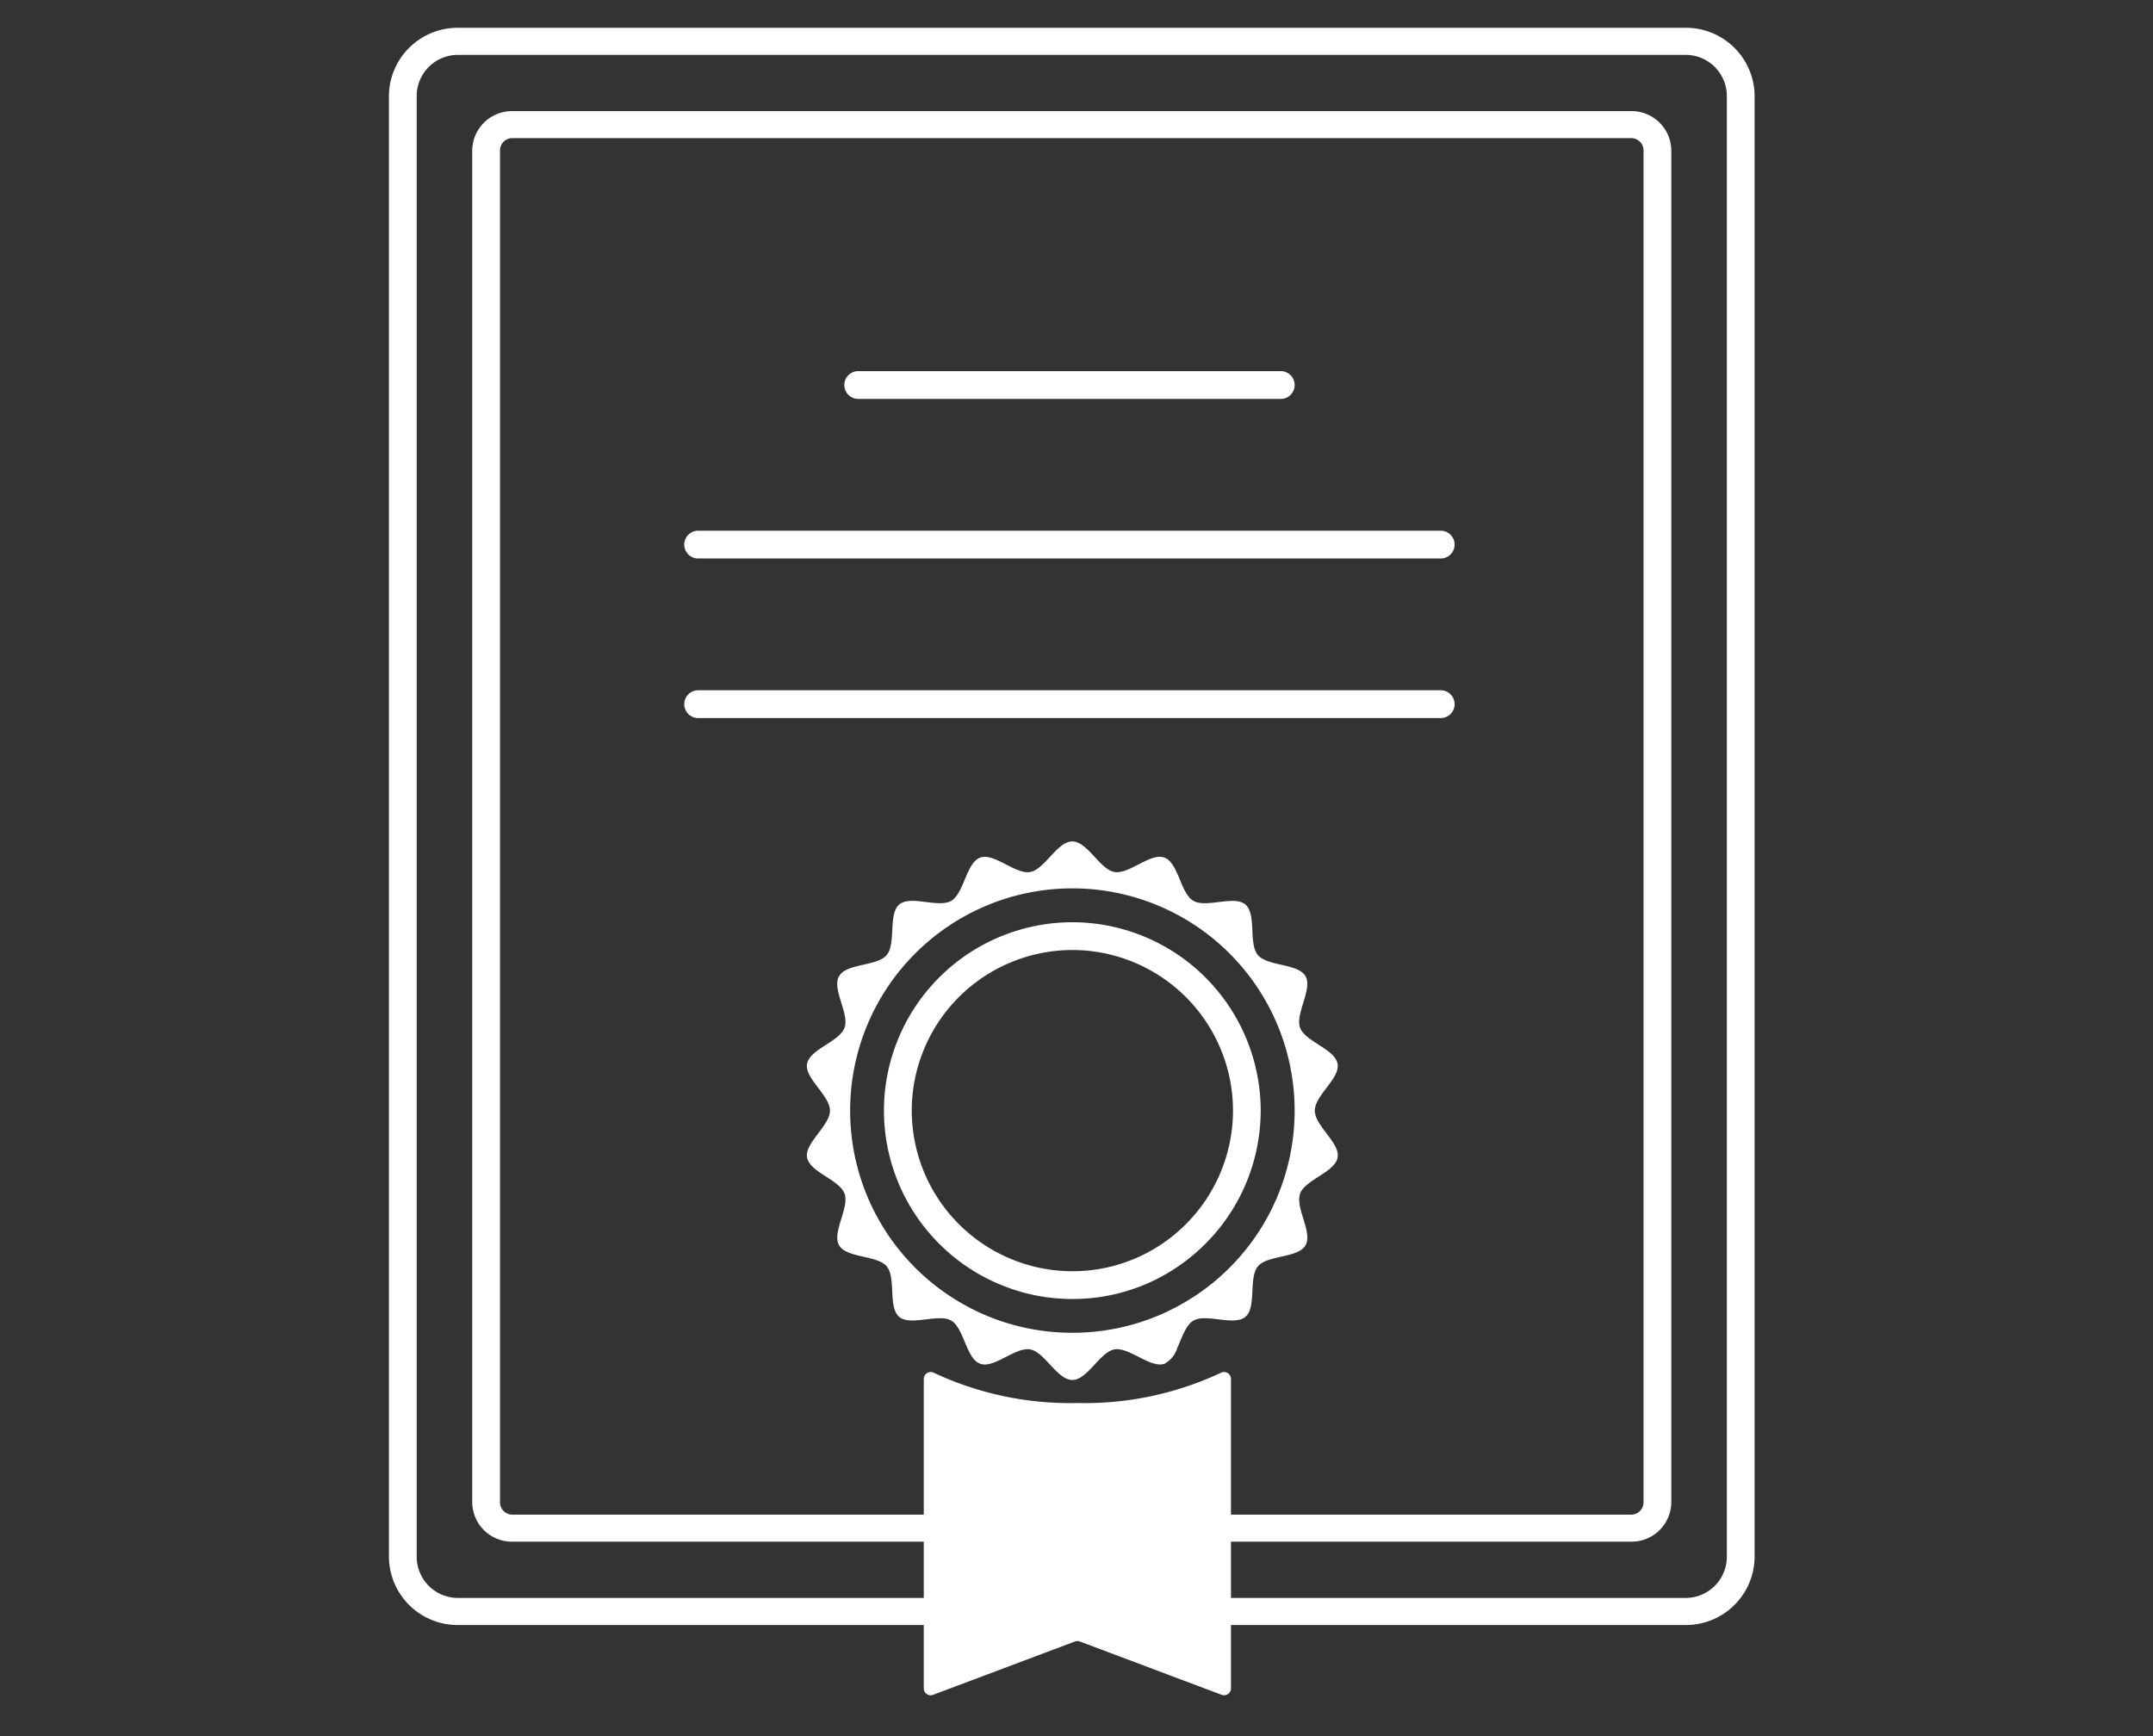
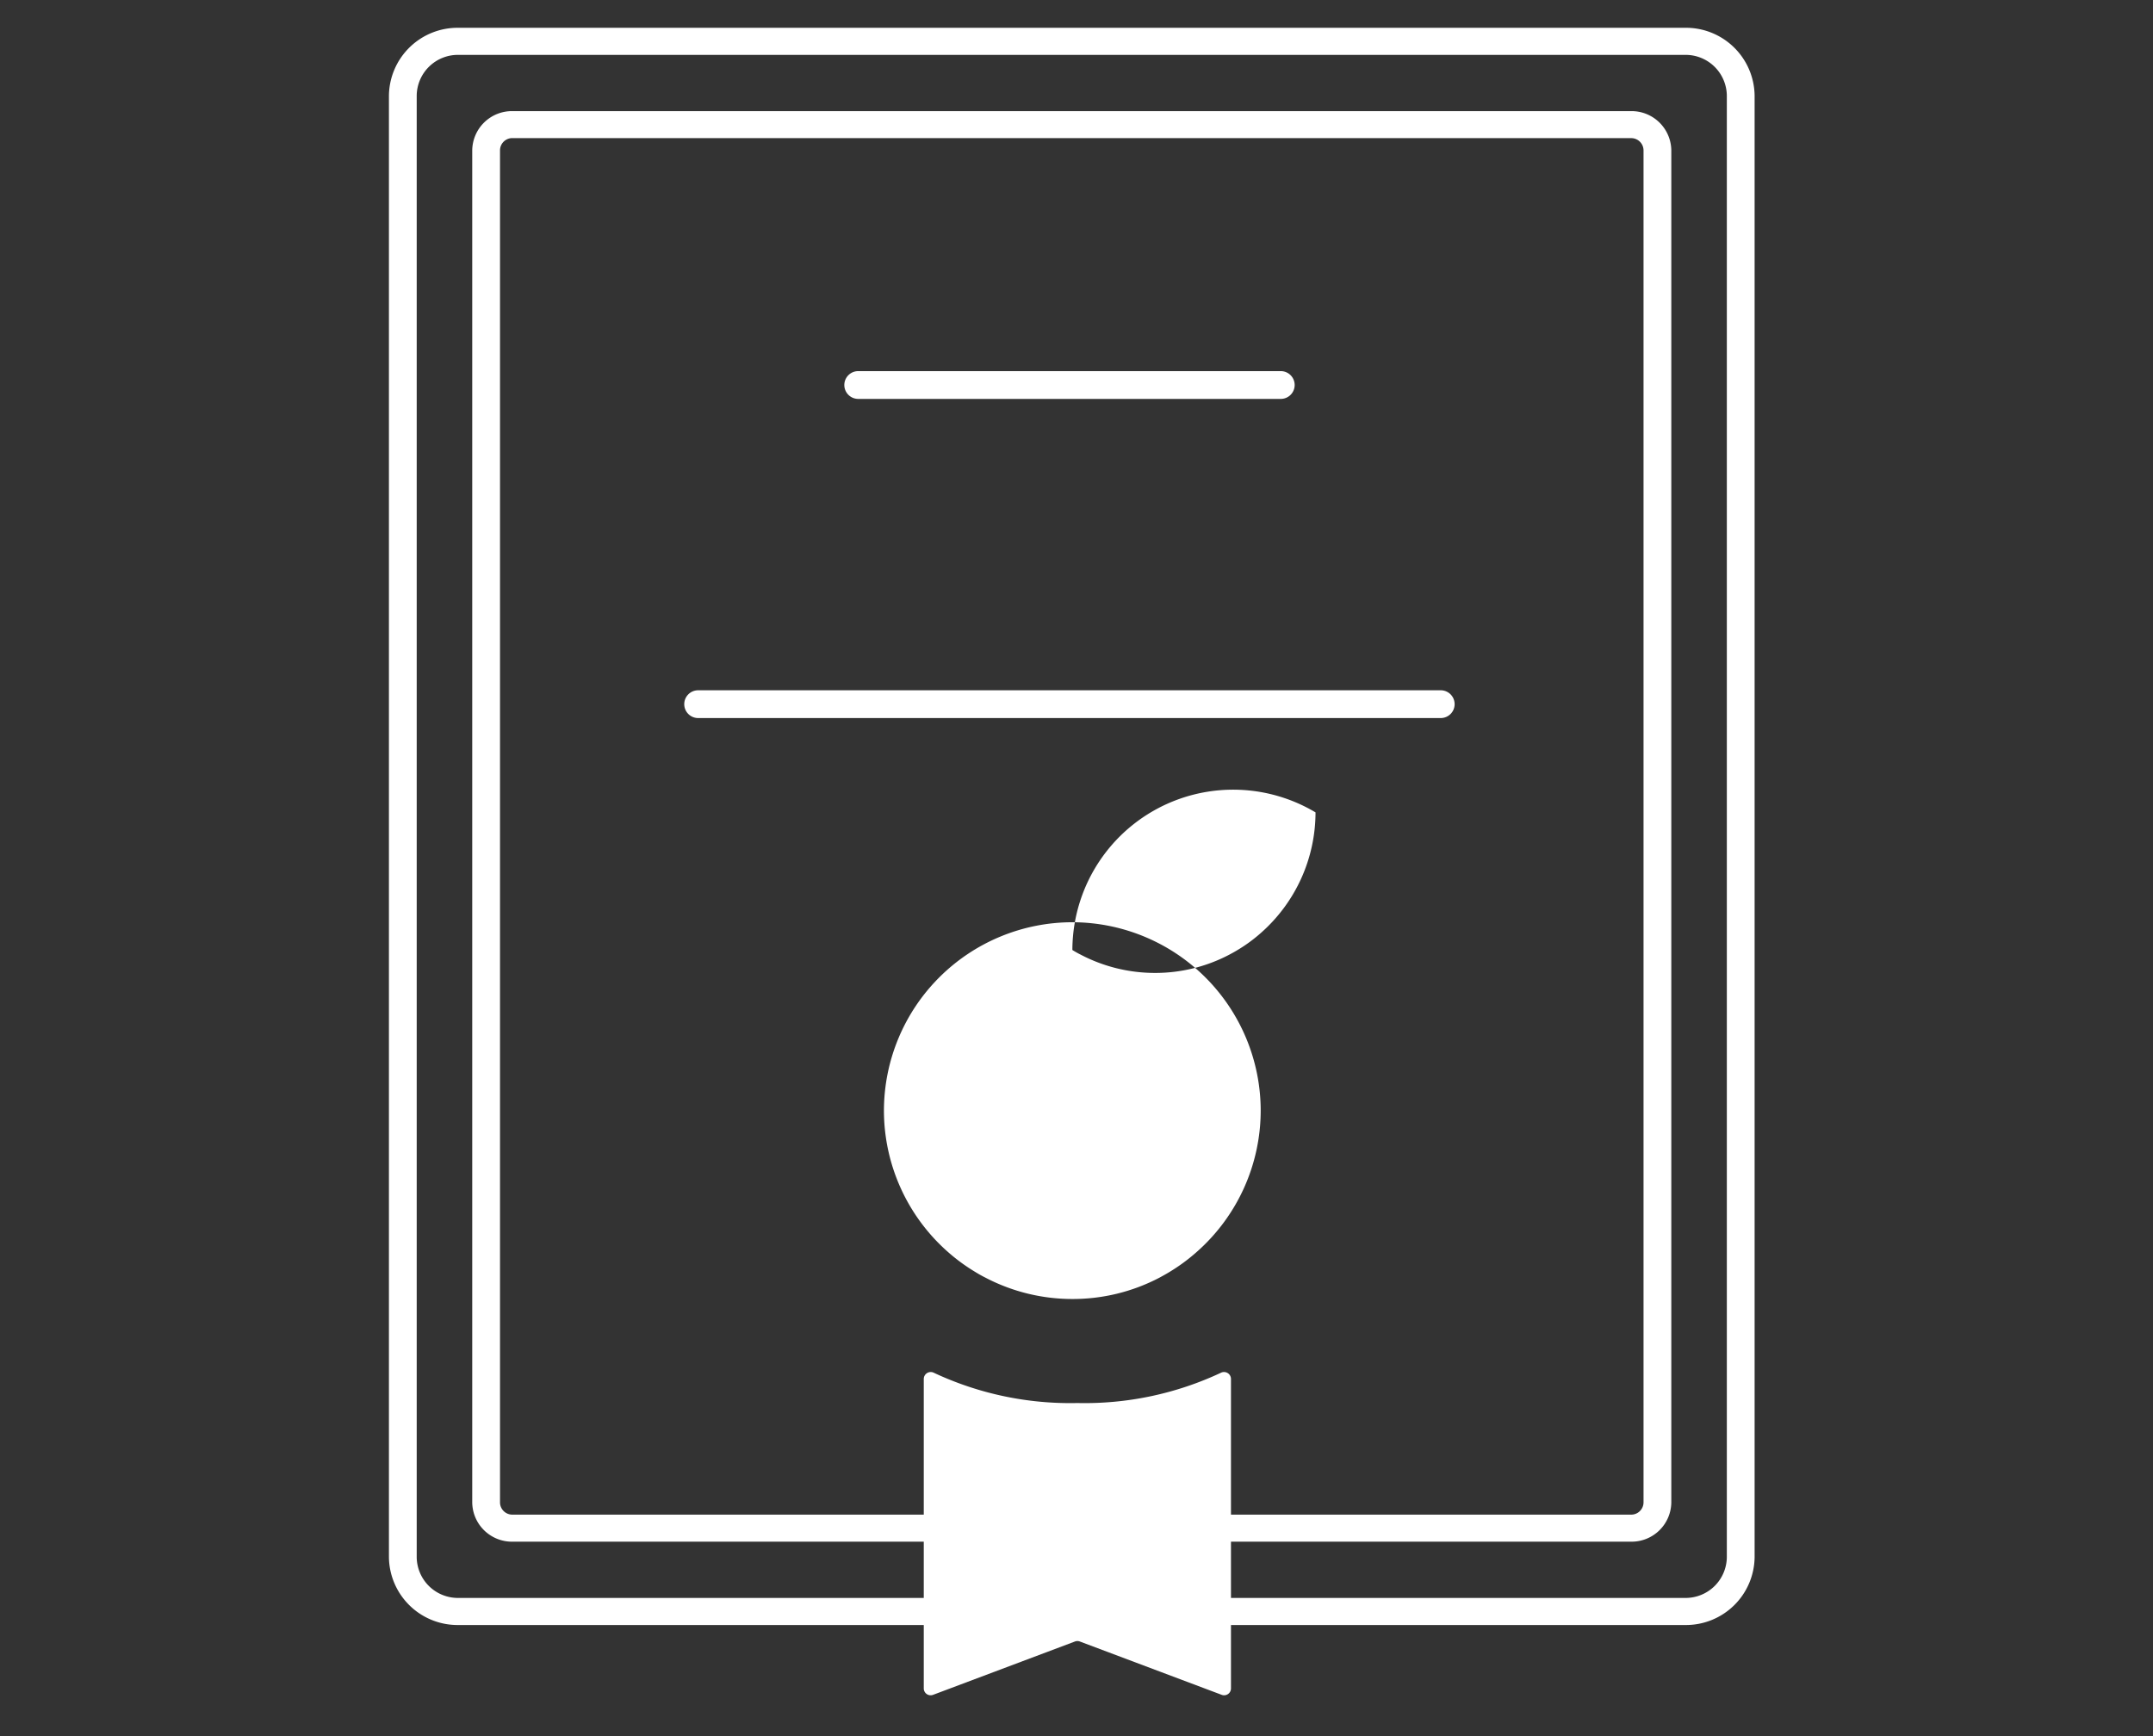
<svg xmlns="http://www.w3.org/2000/svg" width="155" height="125" viewBox="0 0 155 125">
  <rect x="0" y="0" width="155" height="125" fill="#333333" stroke="none" />
  <g id="simple-verification-icon" transform="translate(596.461 -14.557)">
    <rect id="_155x125" data-name="155x125" width="155" height="125" transform="translate(-596.461 14.557)" fill="none" />
-     <path id="Path_2302" data-name="Path 2302" d="M-500.164,98.158c-.184-1.069-2.331-1.606-2.7-2.6s.921-2.8.388-3.72-2.739-.7-3.428-1.52-.082-2.949-.9-3.637-2.809.274-3.74-.263-1.075-2.741-2.088-3.114-2.536,1.221-3.6,1.036c-1.042-.18-1.939-2.2-3.03-2.2s-1.991,2.021-3.034,2.2c-1.067.185-2.6-1.4-3.6-1.036s-1.163,2.58-2.084,3.114-2.923-.426-3.738.261-.219,2.815-.907,3.639-2.885.585-3.428,1.52.763,2.708.389,3.72-2.508,1.536-2.694,2.6c-.186,1.038,1.647,2.272,1.647,3.363s-1.833,2.335-1.647,3.37c.186,1.068,2.33,1.6,2.694,2.6.374,1.014-.921,2.809-.389,3.727.54.934,2.74.7,3.428,1.517s.082,2.949.9,3.635c.67.563,2.113.032,3.132.108a1.353,1.353,0,0,1,.612.161c.52.3.789,1.13,1.114,1.86.252.577.528,1.089.974,1.248a.979.979,0,0,0,.341.054c.977-.009,2.308-1.257,3.257-1.086,1.043.184,1.944,2.2,3.034,2.2s1.988-2.015,3.03-2.2c.935-.165,2.24,1.035,3.219,1.081a.92.92,0,0,0,.383-.049,1.947,1.947,0,0,0,.93-1.152c.34-.753.616-1.642,1.158-1.956a1.36,1.36,0,0,1,.612-.161c1.018-.076,2.457.455,3.128-.108.818-.686.213-2.809.9-3.635s2.89-.583,3.428-1.517c.533-.918-.757-2.713-.388-3.727.364-.995,2.511-1.53,2.7-2.6.185-1.035-1.643-2.277-1.643-3.37S-499.979,99.2-500.164,98.158Zm-9.763,16.362a16.823,16.823,0,0,1-1.77,1.1c-.426.227-.862.441-1.313.631a15.959,15.959,0,0,1-6.249,1.266,15.963,15.963,0,0,1-6.291-1.283,14.108,14.108,0,0,1-1.315-.638,16.326,16.326,0,0,1-1.726-1.077,15.99,15.99,0,0,1-6.666-13,16,16,0,0,1,16-16,16,16,0,0,1,16,16A15.991,15.991,0,0,1-509.927,114.52Z" transform="translate(0 -7)" fill="#fff" />
-     <path id="Path_2303" data-name="Path 2303" d="M-519.258,115.085a13.5,13.5,0,0,1-6.295-1.556c-.2-.1-.443-.234-.683-.383a13.3,13.3,0,0,1-1.988-1.455,13.576,13.576,0,0,1-4.6-10.17,13.579,13.579,0,0,1,13.564-13.563A13.578,13.578,0,0,1-505.7,101.521a13.581,13.581,0,0,1-4.6,10.17,13.308,13.308,0,0,1-2,1.468c-.22.133-.465.269-.708.4A13.443,13.443,0,0,1-519.258,115.085Zm0-25.127a11.577,11.577,0,0,0-11.564,11.563,11.575,11.575,0,0,0,3.923,8.671,11.21,11.21,0,0,0,1.7,1.243c.2.121.383.228.558.313a11.522,11.522,0,0,0,5.385,1.337,11.45,11.45,0,0,0,5.326-1.3c.2-.107.41-.22.6-.336a11.111,11.111,0,0,0,1.711-1.251,11.583,11.583,0,0,0,3.925-8.673A11.575,11.575,0,0,0-519.258,89.958Z" transform="translate(0 -7)" fill="#fff" />
+     <path id="Path_2303" data-name="Path 2303" d="M-519.258,115.085a13.5,13.5,0,0,1-6.295-1.556c-.2-.1-.443-.234-.683-.383a13.3,13.3,0,0,1-1.988-1.455,13.576,13.576,0,0,1-4.6-10.17,13.579,13.579,0,0,1,13.564-13.563A13.578,13.578,0,0,1-505.7,101.521a13.581,13.581,0,0,1-4.6,10.17,13.308,13.308,0,0,1-2,1.468c-.22.133-.465.269-.708.4A13.443,13.443,0,0,1-519.258,115.085Zm0-25.127c.2.121.383.228.558.313a11.522,11.522,0,0,0,5.385,1.337,11.45,11.45,0,0,0,5.326-1.3c.2-.107.41-.22.6-.336a11.111,11.111,0,0,0,1.711-1.251,11.583,11.583,0,0,0,3.925-8.673A11.575,11.575,0,0,0-519.258,89.958Z" transform="translate(0 -7)" fill="#fff" />
    <path id="Path_2304" data-name="Path 2304" d="M-529.956,120.833a.5.5,0,0,1,.722-.438,23.1,23.1,0,0,0,10.337,2.18,23.079,23.079,0,0,0,10.335-2.18.5.5,0,0,1,.722.438v22.29a.493.493,0,0,1-.667.462l-10.216-3.841a.5.5,0,0,0-.348,0l-10.217,3.841a.494.494,0,0,1-.668-.462Z" transform="translate(0 -7)" fill="#fff" />
    <path id="Path_2305" data-name="Path 2305" d="M-492.735,66.257H-546.2a1,1,0,0,1-1-1,1,1,0,0,1,1-1h53.461a1,1,0,0,1,1,1A1,1,0,0,1-492.735,66.257Z" fill="#fff" />
-     <path id="Path_2306" data-name="Path 2306" d="M-492.735,54.768H-546.2a1,1,0,0,1-1-1,1,1,0,0,1,1-1h53.461a1,1,0,0,1,1,1A1,1,0,0,1-492.735,54.768Z" fill="#fff" />
    <path id="Path_2307" data-name="Path 2307" d="M-504.255,43.278h-30.421a1,1,0,0,1-1-1,1,1,0,0,1,1-1h30.421a1,1,0,0,1,1,1A1,1,0,0,1-504.255,43.278Z" fill="#fff" />
    <path id="Path_2308" data-name="Path 2308" d="M-475.142,131.558h-88.319a4.945,4.945,0,0,1-5-4.875V21.433a4.945,4.945,0,0,1,5-4.875h88.319a4.944,4.944,0,0,1,5,4.875v105.25A4.944,4.944,0,0,1-475.142,131.558Zm-88.319-113.05a2.967,2.967,0,0,0-3,2.925v105.25a2.967,2.967,0,0,0,3,2.925h88.319a2.967,2.967,0,0,0,3-2.925V21.433a2.967,2.967,0,0,0-3-2.925Z" transform="translate(0 0)" fill="#fff" />
    <path id="Path_2309" data-name="Path 2309" d="M-479.039,125.558h-80.525a2.861,2.861,0,0,1-2.9-2.817V25.375a2.861,2.861,0,0,1,2.9-2.817h80.525a2.861,2.861,0,0,1,2.9,2.817v97.367A2.861,2.861,0,0,1-479.039,125.558ZM-559.564,24.5a.887.887,0,0,0-.9.872v97.367a.887.887,0,0,0,.9.872h80.525a.887.887,0,0,0,.9-.872V25.375a.887.887,0,0,0-.9-.872Z" fill="#fff" />
  </g>
</svg>